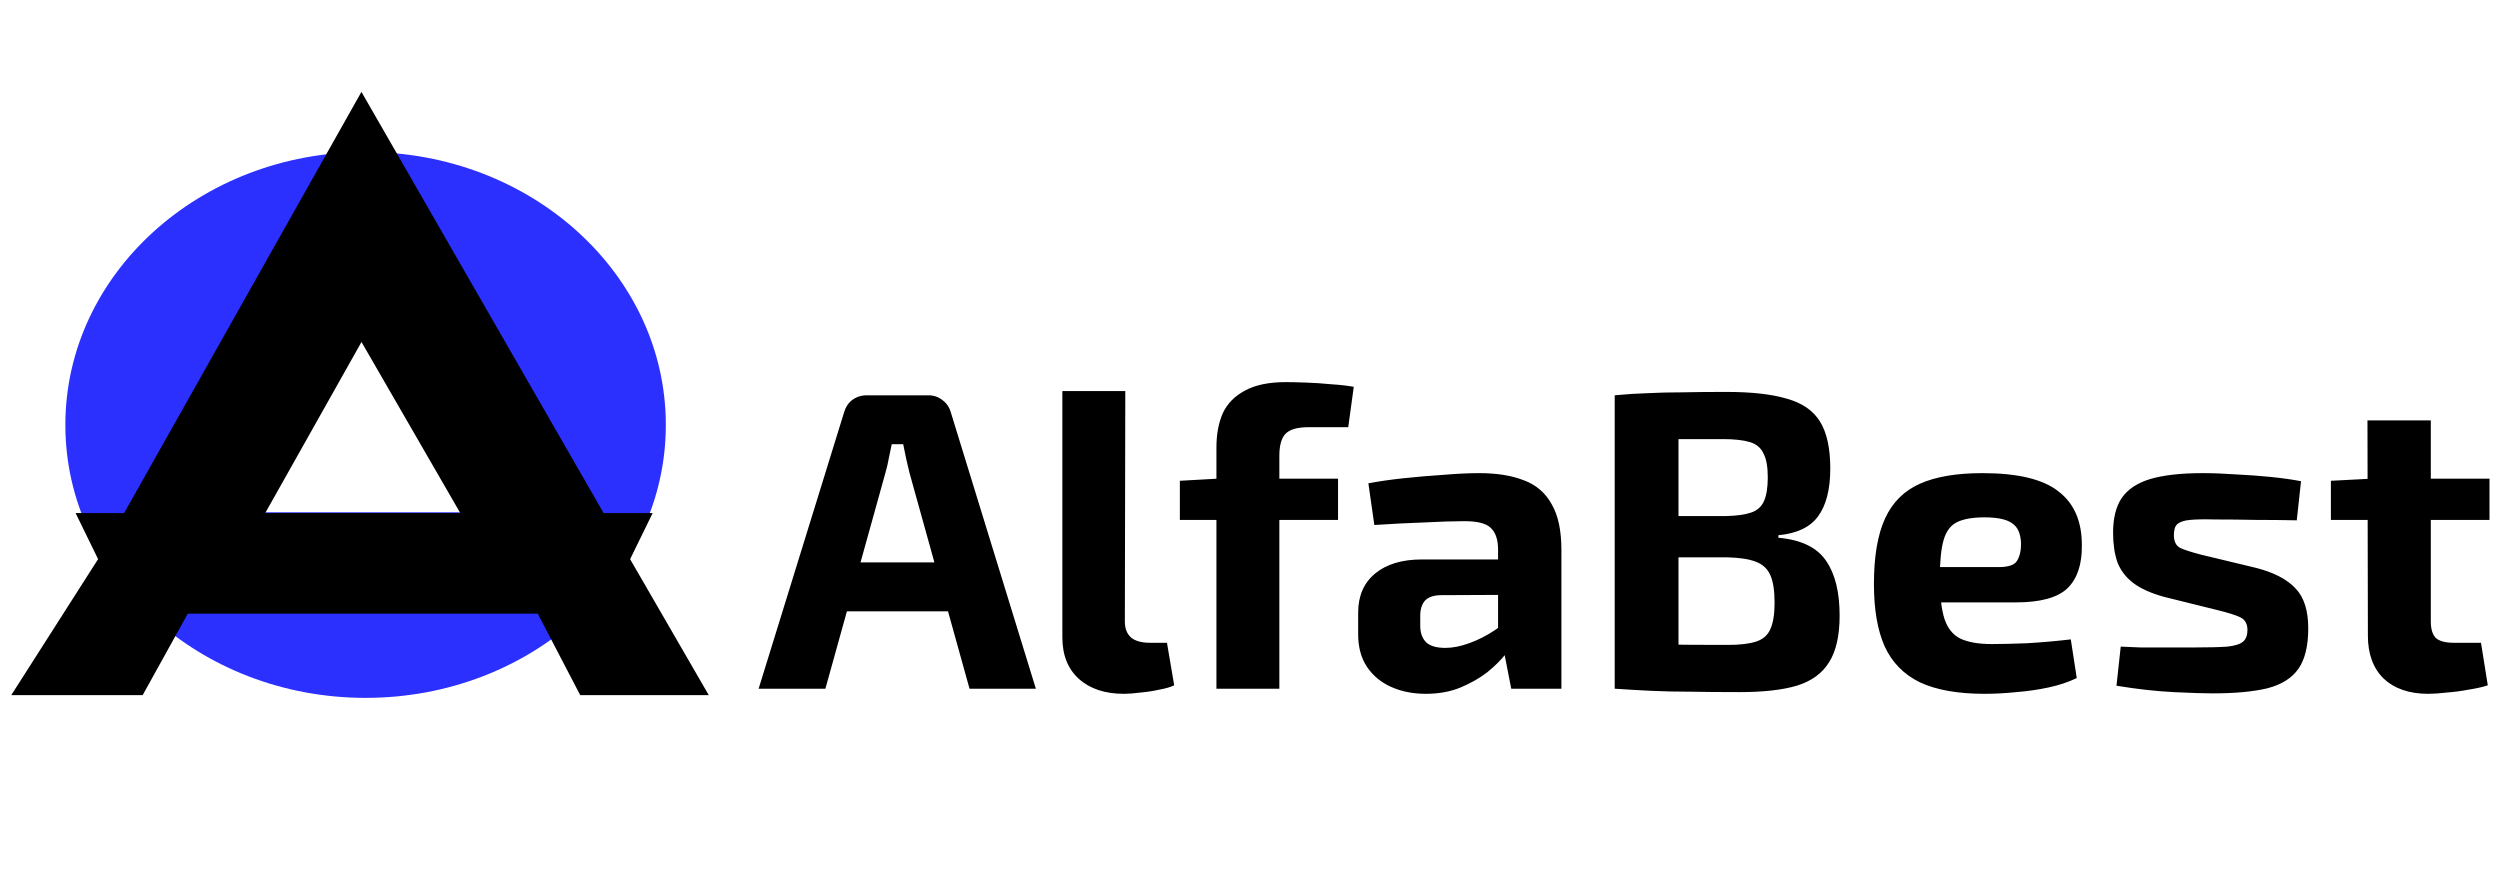
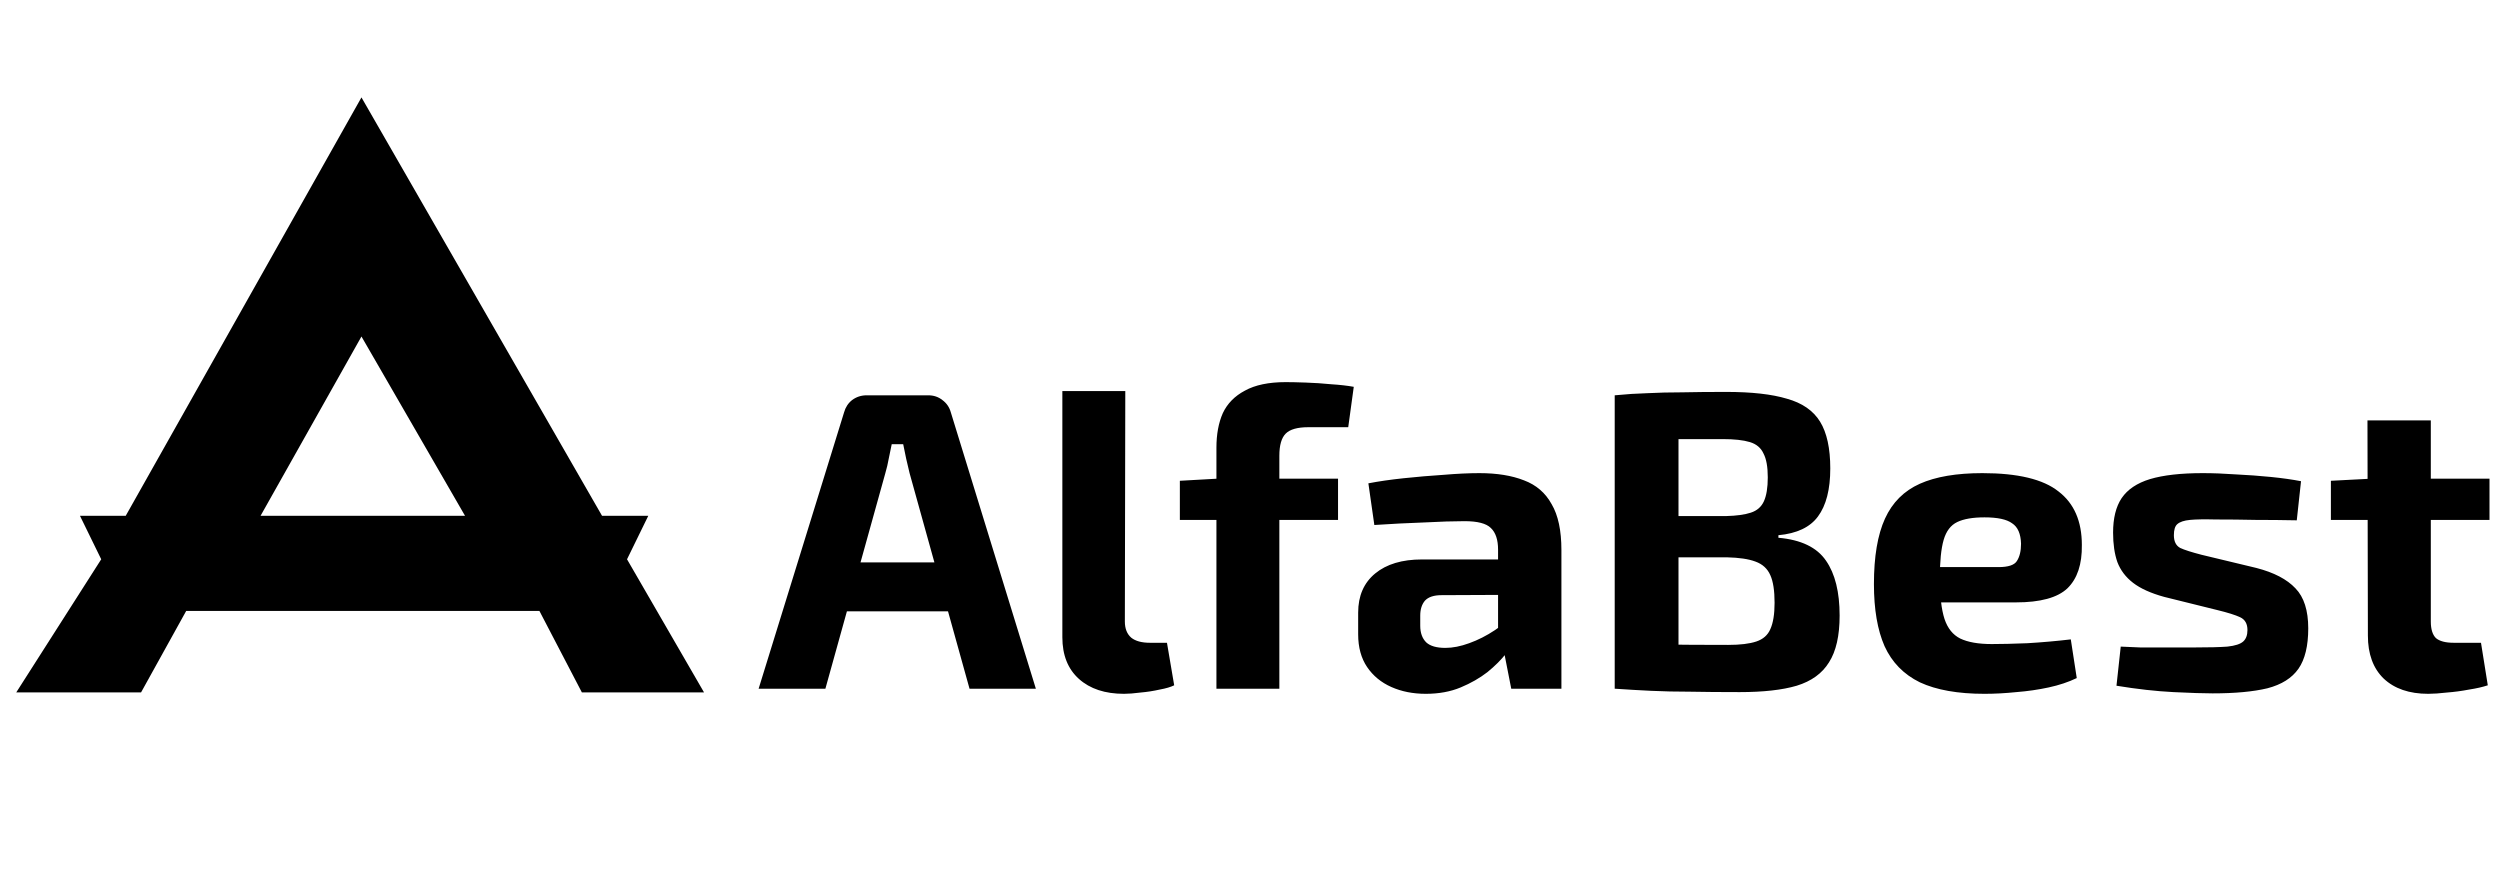
<svg xmlns="http://www.w3.org/2000/svg" width="154" height="55" viewBox="0 0 154 55" fill="none">
  <path d="M57.182 24.351C57.514 24.351 57.802 24.447 58.047 24.64C58.309 24.832 58.483 25.085 58.57 25.399L63.809 42.424H59.723L56.03 29.145C55.96 28.848 55.89 28.551 55.82 28.254C55.75 27.94 55.689 27.643 55.637 27.363H54.93C54.877 27.643 54.816 27.94 54.746 28.254C54.694 28.551 54.624 28.848 54.537 29.145L50.844 42.424H46.731L51.996 25.399C52.083 25.085 52.249 24.832 52.494 24.64C52.756 24.447 53.053 24.351 53.384 24.351H57.182ZM59.959 34.645V37.657H50.582V34.645H59.959ZM69.318 24.09L69.291 38.286C69.291 38.722 69.422 39.054 69.684 39.281C69.946 39.491 70.331 39.595 70.837 39.595H71.885L72.33 42.215C72.12 42.319 71.823 42.407 71.439 42.477C71.055 42.564 70.662 42.625 70.261 42.66C69.859 42.712 69.519 42.739 69.239 42.739C68.069 42.739 67.144 42.433 66.463 41.822C65.782 41.211 65.441 40.355 65.441 39.255V24.09H69.318ZM79.201 23.539C79.515 23.539 79.926 23.548 80.432 23.566C80.956 23.583 81.48 23.618 82.004 23.67C82.545 23.705 83.008 23.758 83.392 23.828L83.051 26.316H80.589C79.926 26.316 79.463 26.447 79.201 26.709C78.939 26.971 78.808 27.425 78.808 28.071V42.424H74.932V27.573C74.932 26.752 75.063 26.045 75.325 25.451C75.604 24.858 76.058 24.395 76.687 24.063C77.315 23.714 78.153 23.539 79.201 23.539ZM82.423 29.485V32.026H72.679V29.616L75.01 29.485H82.423ZM91.128 29.145C92.211 29.145 93.128 29.293 93.879 29.59C94.629 29.869 95.197 30.358 95.581 31.057C95.983 31.738 96.183 32.681 96.183 33.886V42.424H93.093L92.543 39.622L92.281 39.229V33.859C92.281 33.248 92.132 32.803 91.835 32.523C91.556 32.244 91.015 32.104 90.212 32.104C89.548 32.104 88.719 32.131 87.723 32.183C86.728 32.218 85.706 32.27 84.659 32.34L84.292 29.773C84.921 29.651 85.645 29.546 86.466 29.459C87.287 29.372 88.107 29.302 88.928 29.249C89.749 29.18 90.482 29.145 91.128 29.145ZM94.586 34.462L94.559 36.636L88.797 36.662C88.326 36.662 87.985 36.775 87.776 37.002C87.584 37.229 87.487 37.535 87.487 37.919V38.548C87.487 38.984 87.61 39.325 87.854 39.569C88.099 39.796 88.492 39.91 89.033 39.91C89.487 39.91 89.976 39.814 90.5 39.622C91.041 39.429 91.574 39.159 92.097 38.81C92.621 38.46 93.084 38.05 93.486 37.579V39.255C93.328 39.517 93.093 39.849 92.778 40.25C92.482 40.634 92.097 41.019 91.626 41.403C91.154 41.769 90.604 42.084 89.976 42.346C89.347 42.608 88.631 42.739 87.828 42.739C87.042 42.739 86.335 42.599 85.706 42.319C85.078 42.04 84.58 41.63 84.213 41.088C83.847 40.547 83.663 39.875 83.663 39.072V37.736C83.663 36.706 84.013 35.902 84.711 35.326C85.41 34.75 86.37 34.462 87.592 34.462H94.586ZM106.328 24.142C107.9 24.142 109.148 24.282 110.074 24.561C111.017 24.823 111.698 25.294 112.117 25.975C112.536 26.656 112.745 27.617 112.745 28.857C112.745 30.149 112.492 31.135 111.986 31.816C111.497 32.48 110.685 32.864 109.55 32.969V33.126C110.947 33.248 111.925 33.72 112.483 34.54C113.042 35.343 113.321 36.47 113.321 37.919C113.321 39.159 113.103 40.119 112.667 40.8C112.248 41.481 111.584 41.962 110.676 42.241C109.785 42.503 108.616 42.634 107.166 42.634C105.996 42.634 104.975 42.625 104.102 42.608C103.246 42.608 102.452 42.59 101.718 42.555C100.985 42.52 100.234 42.477 99.466 42.424L99.859 39.648C100.278 39.665 101.081 39.683 102.268 39.7C103.473 39.718 104.87 39.726 106.459 39.726C107.192 39.726 107.769 39.657 108.188 39.517C108.607 39.377 108.895 39.124 109.052 38.757C109.227 38.373 109.314 37.832 109.314 37.133C109.314 36.383 109.227 35.815 109.052 35.431C108.877 35.029 108.572 34.75 108.135 34.593C107.716 34.435 107.131 34.348 106.38 34.331H99.832V31.79H106.328C106.974 31.773 107.481 31.703 107.847 31.581C108.231 31.458 108.502 31.223 108.659 30.873C108.816 30.524 108.895 30.035 108.895 29.407C108.895 28.761 108.808 28.271 108.633 27.94C108.476 27.59 108.196 27.355 107.795 27.233C107.393 27.11 106.834 27.049 106.119 27.049C105.141 27.049 104.276 27.049 103.525 27.049C102.775 27.049 102.102 27.058 101.509 27.075C100.915 27.075 100.365 27.093 99.859 27.128L99.466 24.351C100.164 24.282 100.836 24.238 101.482 24.22C102.146 24.186 102.862 24.168 103.63 24.168C104.399 24.151 105.298 24.142 106.328 24.142ZM103.395 24.351V42.424H99.466V24.351H103.395ZM122.113 29.145C124.296 29.145 125.858 29.52 126.801 30.271C127.762 31.004 128.242 32.104 128.242 33.571C128.259 34.758 127.963 35.649 127.351 36.243C126.74 36.819 125.684 37.107 124.182 37.107H116.953V34.933H123.108C123.702 34.933 124.077 34.811 124.235 34.566C124.409 34.304 124.496 33.947 124.496 33.493C124.479 32.881 124.296 32.462 123.946 32.235C123.615 31.991 123.047 31.869 122.244 31.869C121.528 31.869 120.969 31.965 120.568 32.157C120.166 32.349 119.887 32.715 119.729 33.257C119.572 33.798 119.494 34.584 119.494 35.614C119.494 36.697 119.59 37.535 119.782 38.129C119.974 38.705 120.297 39.106 120.751 39.334C121.222 39.56 121.868 39.674 122.689 39.674C123.283 39.674 124.016 39.657 124.889 39.622C125.78 39.569 126.67 39.491 127.561 39.386L127.928 41.769C127.421 42.014 126.845 42.206 126.199 42.346C125.553 42.485 124.889 42.581 124.208 42.634C123.527 42.704 122.873 42.739 122.244 42.739C120.603 42.739 119.275 42.503 118.263 42.031C117.267 41.542 116.543 40.8 116.089 39.805C115.652 38.81 115.434 37.535 115.434 35.981C115.434 34.287 115.661 32.943 116.115 31.947C116.569 30.952 117.285 30.236 118.263 29.799C119.24 29.363 120.524 29.145 122.113 29.145ZM135.693 29.145C136.321 29.145 137.002 29.171 137.736 29.223C138.469 29.258 139.185 29.311 139.883 29.38C140.582 29.45 141.202 29.538 141.743 29.642L141.481 32.052C140.643 32.035 139.796 32.026 138.94 32.026C138.102 32.008 137.282 32 136.478 32C135.797 31.982 135.273 31.991 134.907 32.026C134.54 32.061 134.278 32.148 134.121 32.288C133.981 32.41 133.911 32.637 133.911 32.969C133.911 33.353 134.042 33.615 134.304 33.755C134.566 33.877 135.003 34.016 135.614 34.174L138.993 34.986C140.075 35.265 140.879 35.684 141.402 36.243C141.926 36.784 142.188 37.605 142.188 38.705C142.188 39.788 141.987 40.617 141.586 41.193C141.184 41.769 140.547 42.171 139.674 42.398C138.801 42.608 137.674 42.712 136.295 42.712C135.754 42.712 134.95 42.686 133.885 42.634C132.82 42.581 131.65 42.45 130.375 42.241L130.637 39.831C130.952 39.849 131.353 39.866 131.842 39.883C132.331 39.883 132.864 39.883 133.44 39.883C134.016 39.883 134.592 39.883 135.169 39.883C136.059 39.883 136.74 39.866 137.212 39.831C137.683 39.779 138.006 39.674 138.181 39.517C138.355 39.36 138.443 39.124 138.443 38.81C138.443 38.425 138.294 38.164 137.997 38.024C137.701 37.884 137.229 37.736 136.583 37.579L133.309 36.767C132.488 36.54 131.851 36.252 131.397 35.902C130.943 35.553 130.62 35.125 130.428 34.619C130.253 34.112 130.166 33.51 130.166 32.812C130.166 31.921 130.341 31.214 130.69 30.69C131.056 30.149 131.641 29.756 132.445 29.511C133.265 29.267 134.348 29.145 135.693 29.145ZM149.738 25.897V38.286C149.738 38.757 149.843 39.098 150.053 39.307C150.28 39.499 150.646 39.595 151.153 39.595H152.829L153.248 42.215C152.934 42.319 152.55 42.407 152.096 42.477C151.642 42.564 151.188 42.625 150.734 42.66C150.28 42.712 149.895 42.739 149.581 42.739C148.411 42.739 147.494 42.424 146.831 41.796C146.185 41.167 145.862 40.285 145.862 39.15L145.836 25.897H149.738ZM153.353 29.485V32.026H143.583V29.616L146.097 29.485H153.353Z" fill="black" />
-   <path fill-rule="evenodd" clip-rule="evenodd" d="M22.521 42.989C32.735 42.989 41.015 35.462 41.015 26.176C41.015 16.89 32.735 9.363 22.521 9.363C12.307 9.363 4.026 16.89 4.026 26.176C4.026 35.462 12.307 42.989 22.521 42.989ZM15.156 31.556L21.375 19.114L22.684 18.274L30.377 31.556H15.156Z" fill="#2B30FF" />
  <path fill-rule="evenodd" clip-rule="evenodd" d="M38.625 34.452L39.934 31.774H37.086L22.266 6L7.744 31.774H4.926L6.235 34.452L1 42.653H8.689L11.47 37.632H33.227L35.844 42.653H43.369L38.625 34.452ZM22.266 20.728L28.646 31.774H16.05L22.266 20.728Z" fill="black" />
-   <path d="M38.625 34.452L39.934 31.774H37.086M38.625 34.452H6.235M38.625 34.452L43.369 42.653H35.844L33.227 37.632H11.47L8.689 42.653H1L6.235 34.452M38.625 34.452L37.086 31.774M6.235 34.452L4.926 31.774H7.744M6.235 34.452L7.744 31.774M28.646 31.774L22.266 20.728L16.05 31.774M28.646 31.774H16.05M28.646 31.774H37.086M16.05 31.774H7.744M7.744 31.774L22.266 6L37.086 31.774" stroke="black" stroke-width="0.336" />
</svg>